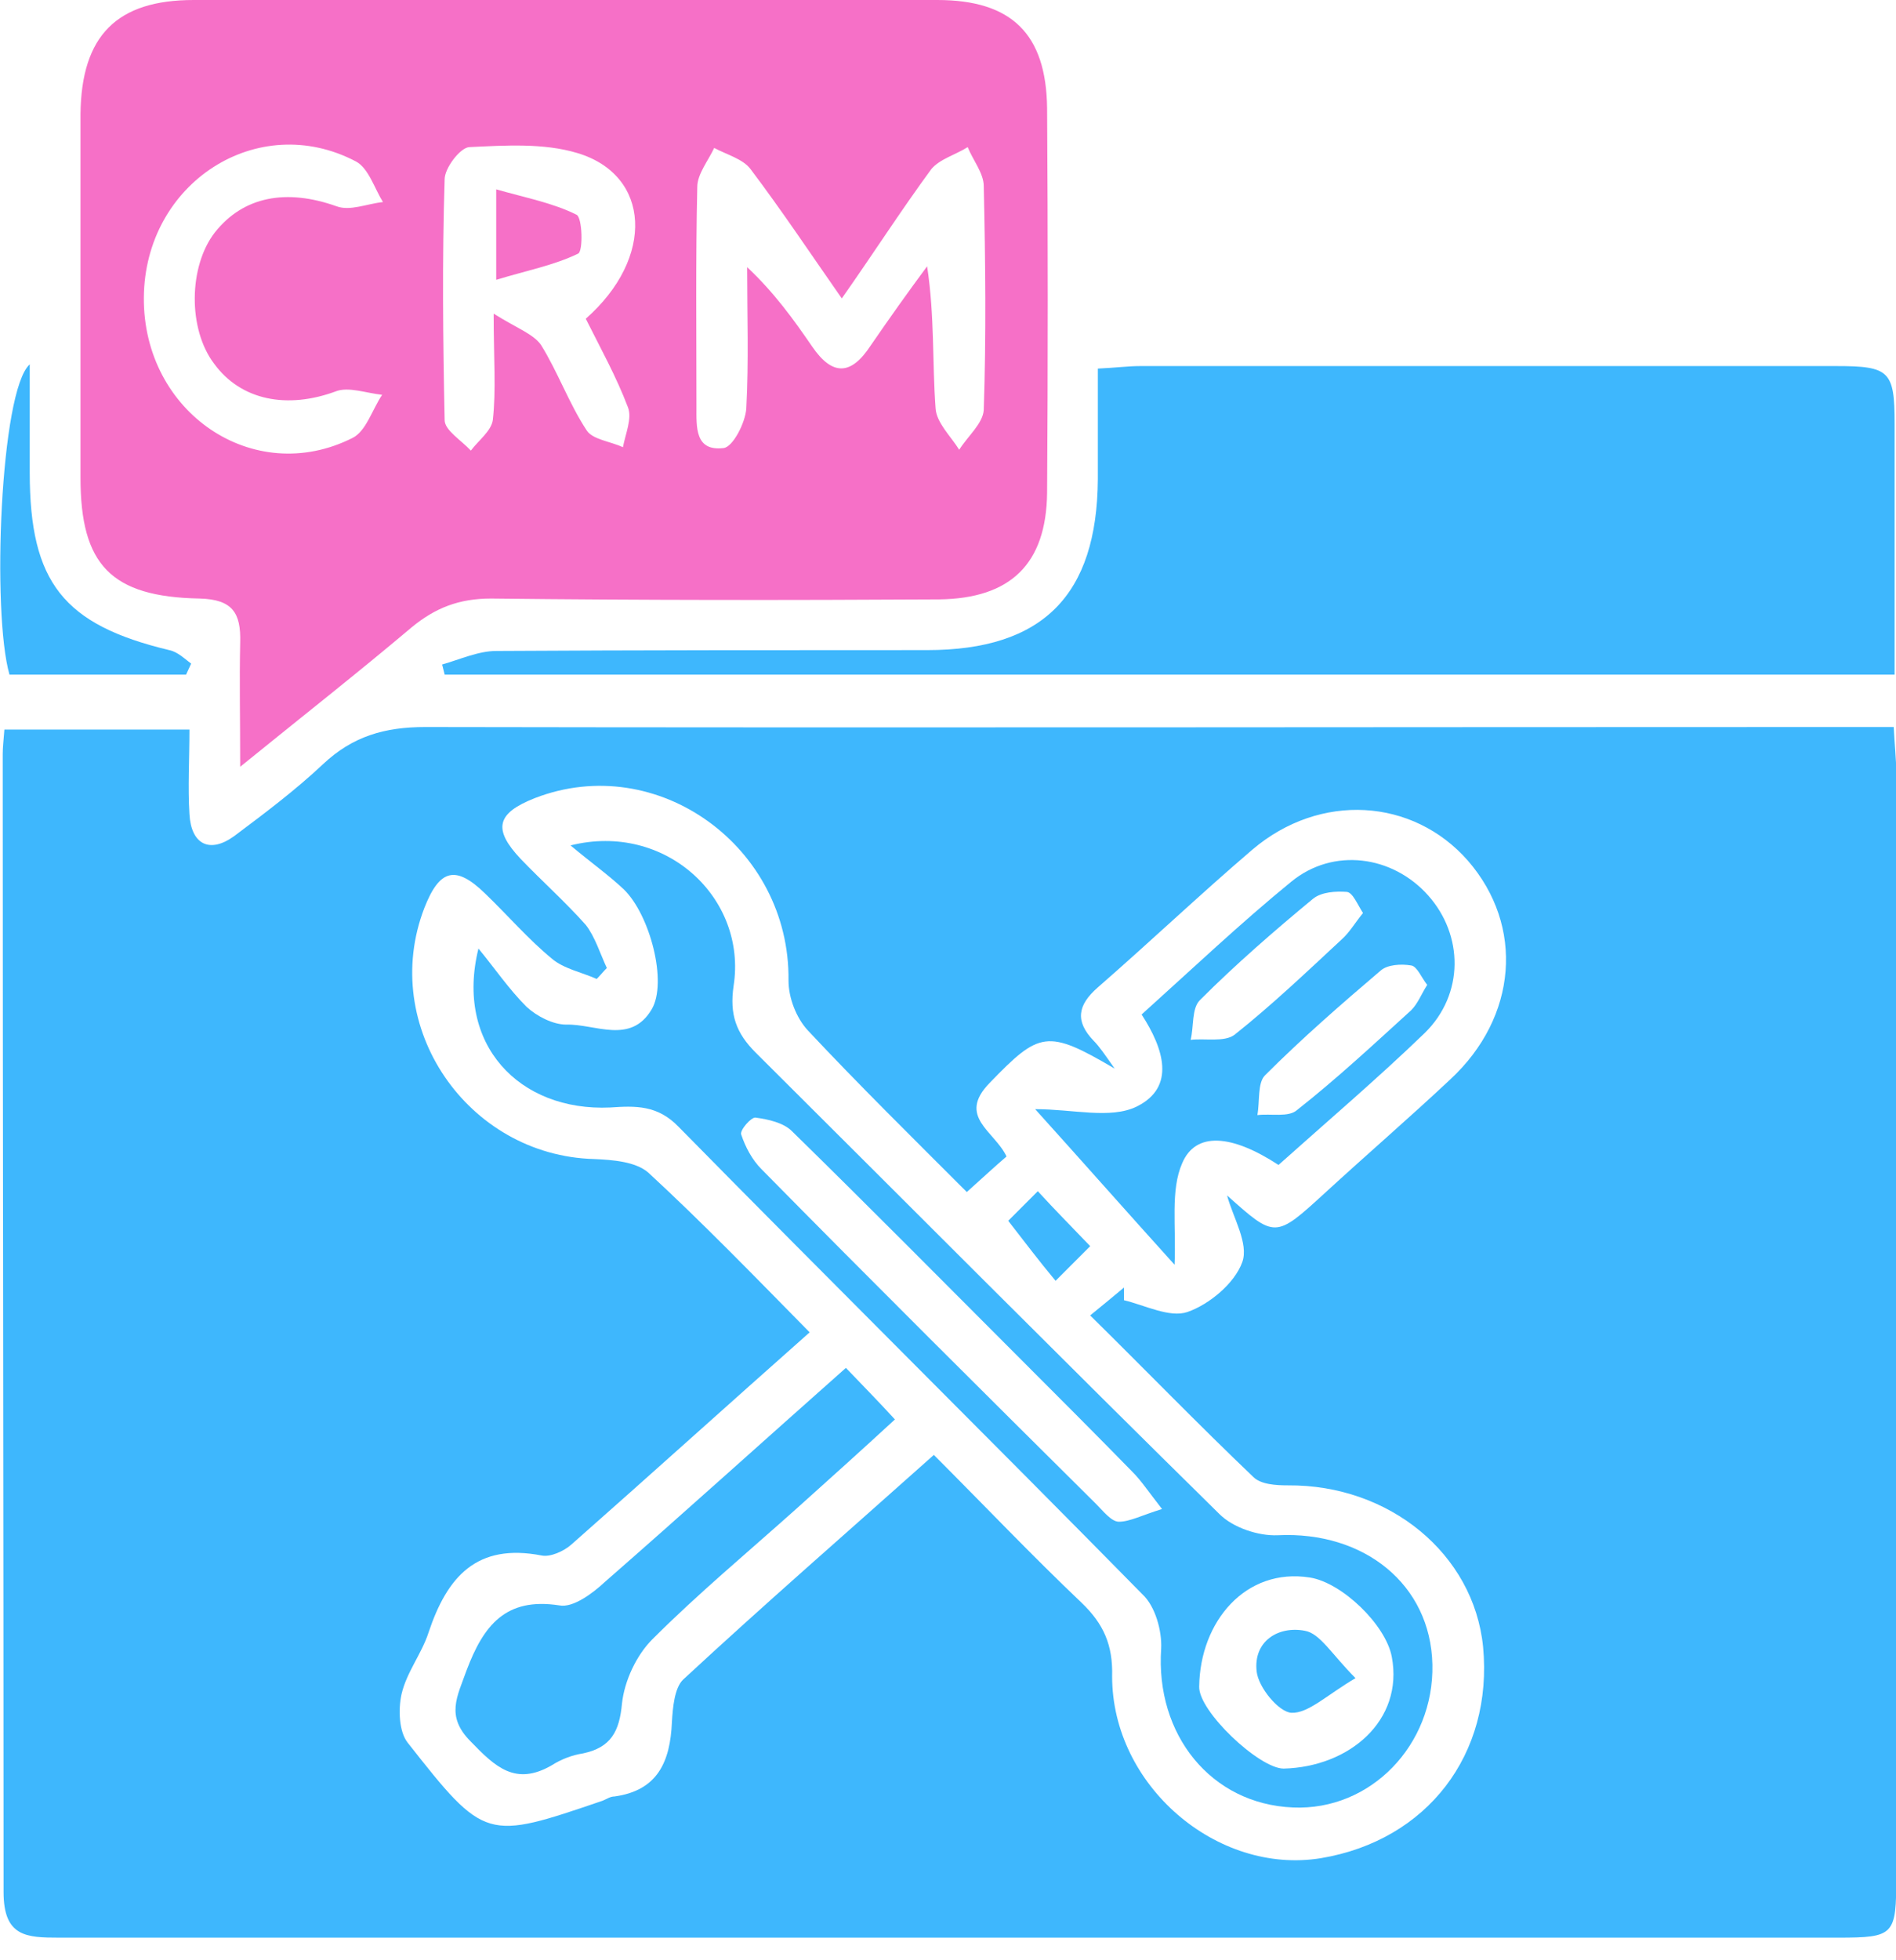
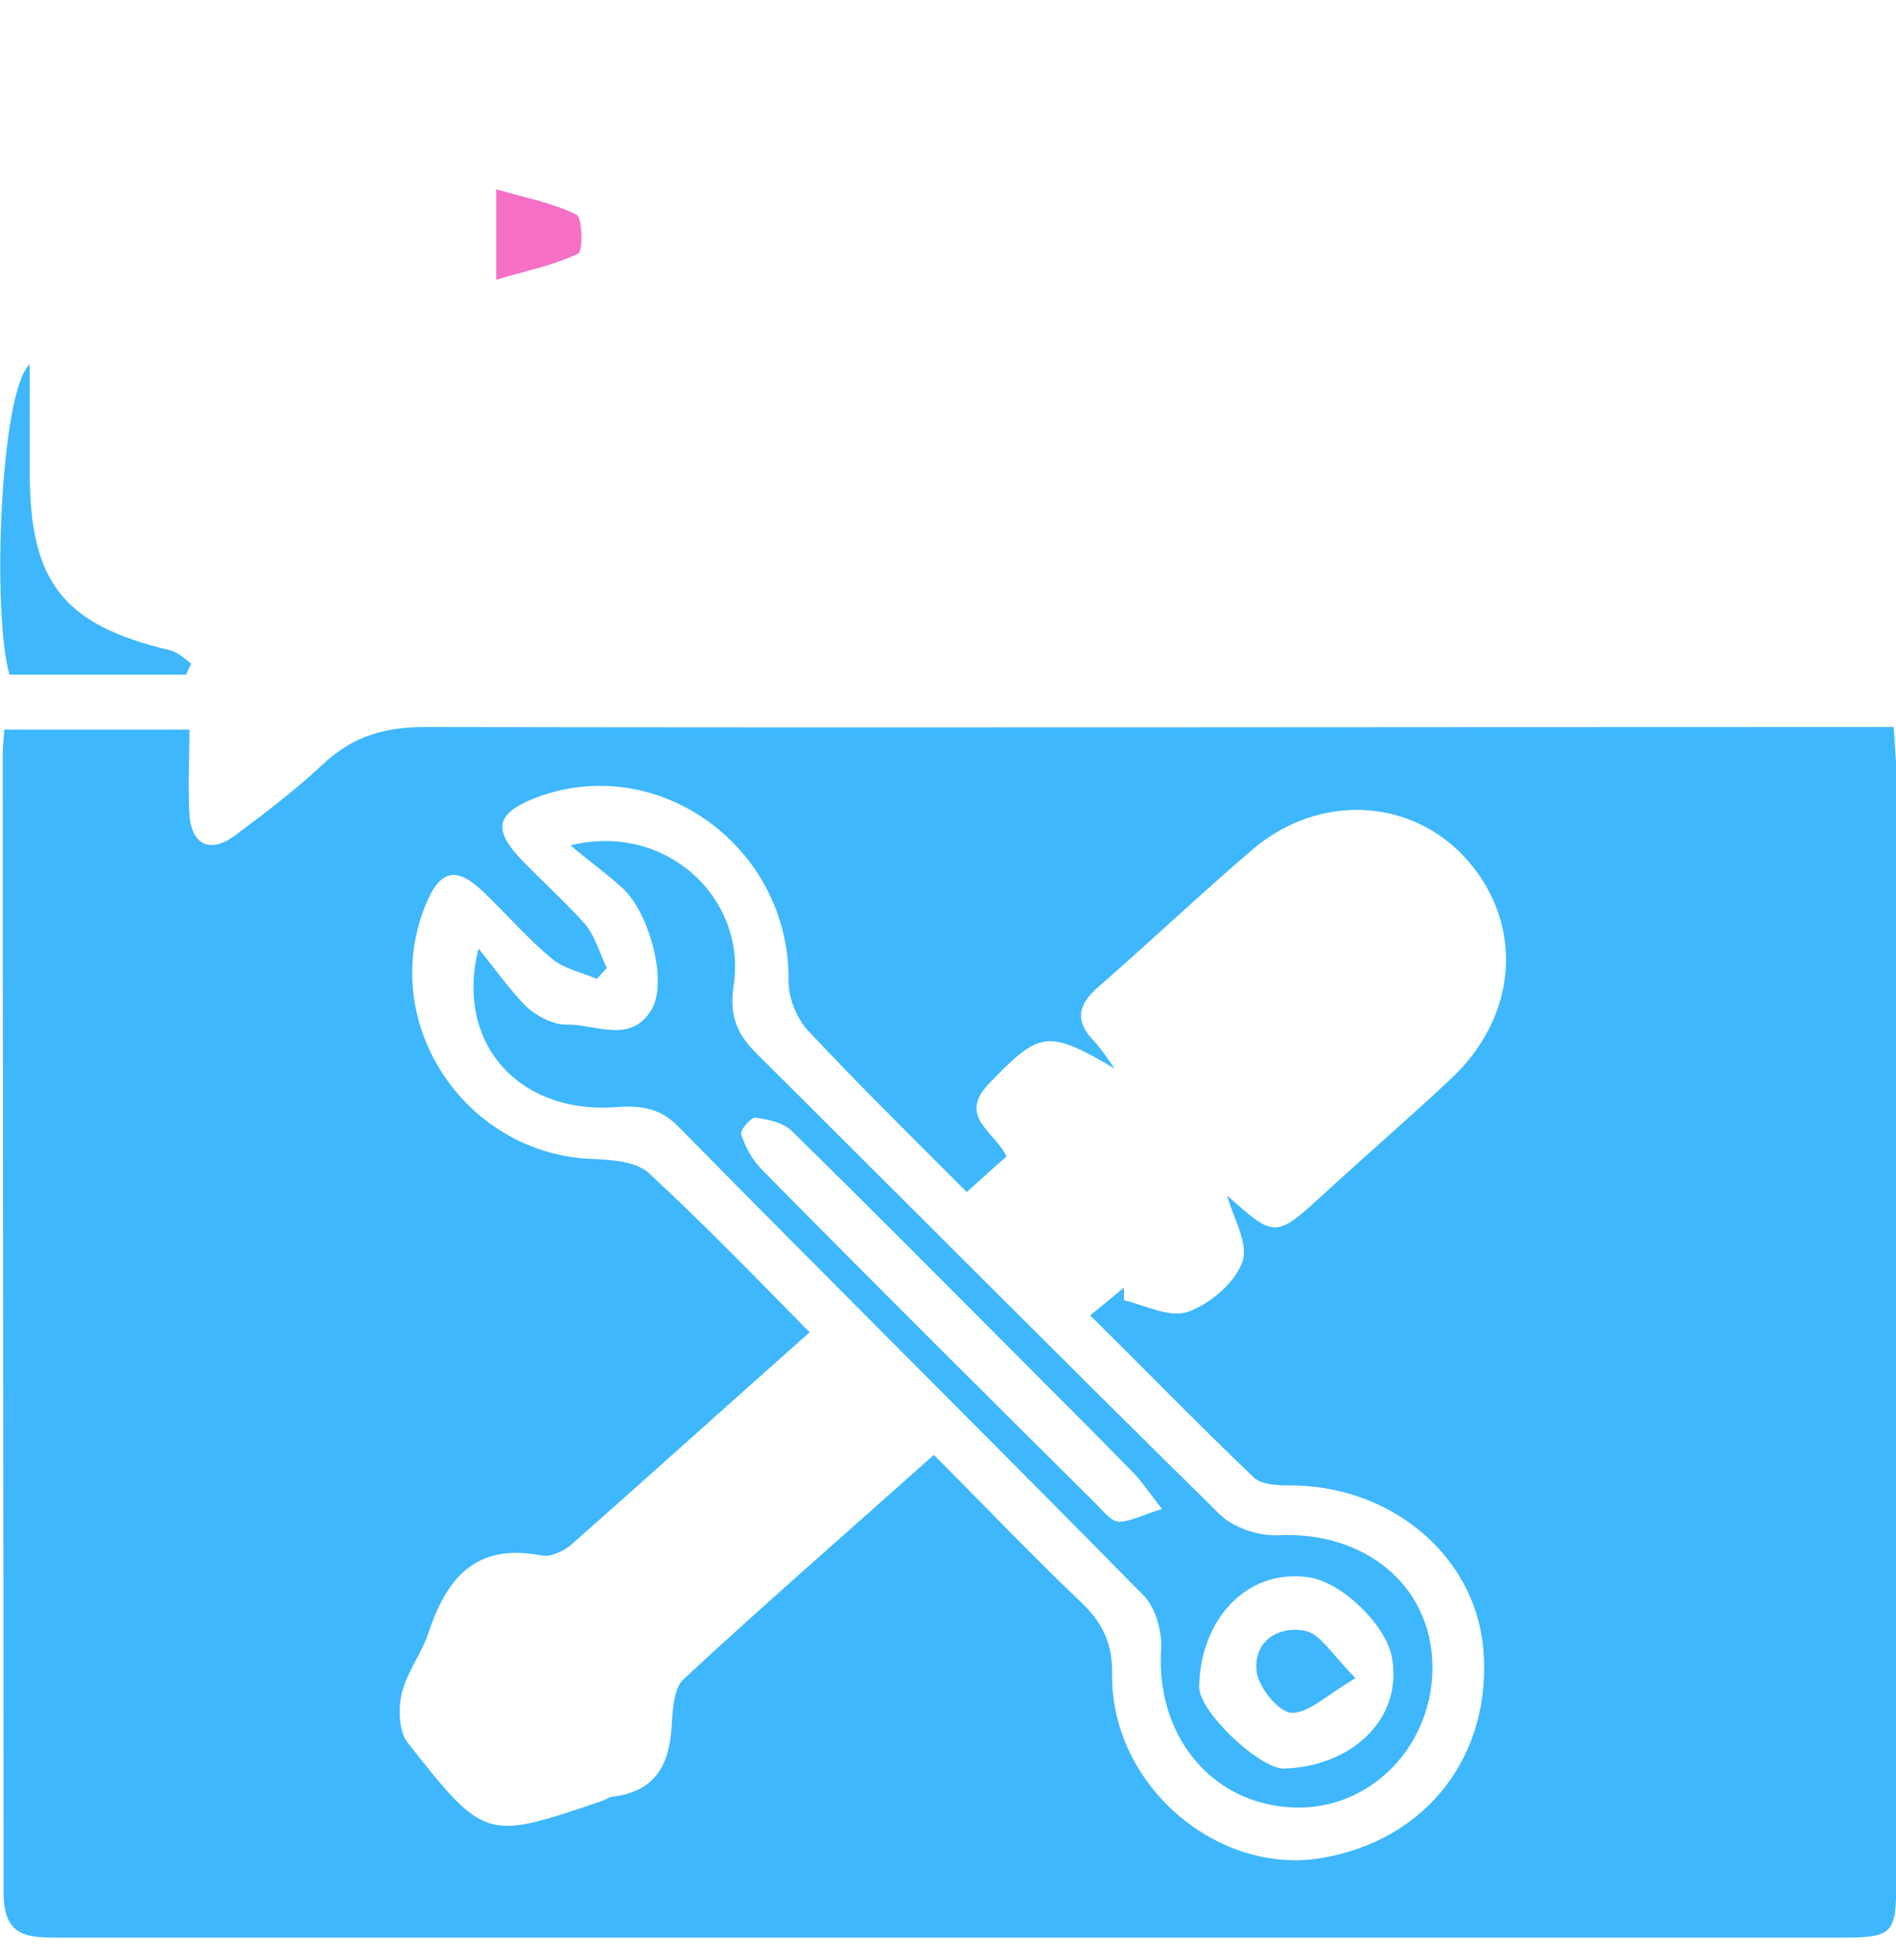
<svg xmlns="http://www.w3.org/2000/svg" width="60" height="62" viewBox="0 0 60 62" fill="none">
  <path d="M0.139 23.075C2.118 23.075 3.963 23.075 5.995 23.075C5.995 24.011 5.942 24.894 5.995 25.749C6.049 26.712 6.637 27.006 7.412 26.444C8.375 25.723 9.338 25 10.22 24.172C11.156 23.289 12.172 22.995 13.455 22.995C28.402 23.022 43.323 22.995 58.27 22.995C58.805 22.995 59.313 22.995 59.928 22.995C59.955 23.557 60.008 24.011 60.008 24.439C60.008 36.071 60.008 47.729 60.008 59.36C60.008 61.205 59.955 61.285 58.163 61.285C39.392 61.285 20.622 61.285 1.877 61.285C0.835 61.285 0.113 61.259 0.113 59.841C0.113 47.862 0.086 35.857 0.086 23.851C0.086 23.637 0.113 23.423 0.139 23.075ZM19.204 30.616C19.097 30.723 18.99 30.856 18.883 30.963C18.402 30.749 17.841 30.642 17.466 30.322C16.718 29.707 16.076 28.958 15.354 28.263C14.418 27.354 13.91 27.487 13.429 28.717C11.985 32.461 14.792 36.552 18.803 36.659C19.392 36.685 20.113 36.739 20.515 37.087C22.253 38.691 23.884 40.376 25.622 42.14C23.055 44.413 20.568 46.659 18.081 48.852C17.841 49.066 17.413 49.253 17.145 49.199C15.086 48.798 14.151 49.868 13.562 51.633C13.348 52.301 12.867 52.889 12.707 53.584C12.6 54.066 12.627 54.761 12.894 55.109C15.354 58.237 15.381 58.21 19.071 56.954C19.204 56.9 19.311 56.82 19.445 56.82C20.809 56.633 21.21 55.724 21.263 54.467C21.29 54.012 21.343 53.397 21.611 53.13C24.178 50.75 26.825 48.451 29.552 46.017C31.157 47.622 32.654 49.199 34.232 50.697C34.927 51.365 35.221 52.034 35.194 53.023C35.194 56.472 38.51 59.307 41.799 58.772C45.168 58.21 47.254 55.483 46.933 52.087C46.639 49.146 43.965 46.953 40.756 46.98C40.382 46.98 39.9 46.953 39.66 46.713C37.922 45.055 36.264 43.343 34.499 41.605C34.927 41.258 35.248 40.99 35.569 40.723C35.569 40.857 35.569 40.99 35.569 41.124C36.237 41.285 37.013 41.686 37.574 41.498C38.269 41.258 39.071 40.589 39.312 39.921C39.526 39.333 39.018 38.504 38.831 37.809C40.355 39.172 40.355 39.172 41.932 37.728C43.243 36.525 44.606 35.349 45.89 34.145C48.029 32.167 48.243 29.279 46.451 27.22C44.713 25.241 41.772 25.054 39.633 26.872C37.975 28.289 36.398 29.787 34.74 31.231C34.098 31.792 34.018 32.3 34.606 32.915C34.793 33.102 34.954 33.343 35.274 33.798C33.135 32.541 32.895 32.621 31.317 34.252C30.274 35.322 31.477 35.776 31.852 36.578C31.477 36.899 31.103 37.247 30.595 37.702C28.857 35.964 27.172 34.306 25.568 32.594C25.194 32.193 24.953 31.552 24.953 31.017C25.007 26.792 20.809 23.744 16.931 25.241C15.701 25.723 15.595 26.23 16.477 27.166C17.145 27.862 17.894 28.53 18.536 29.252C18.83 29.626 18.99 30.161 19.204 30.616Z" fill="#3EB7FD" />
-   <path d="M7.601 24.252C7.601 22.728 7.574 21.525 7.601 20.322C7.627 19.386 7.36 18.958 6.317 18.931C3.509 18.878 2.547 17.862 2.547 15.107C2.547 11.284 2.547 7.433 2.547 3.61C2.574 1.123 3.697 0 6.13 0C13.964 0 21.799 0 29.66 0C32.013 0 33.109 1.07 33.136 3.423C33.163 7.487 33.163 11.524 33.136 15.589C33.109 17.835 31.986 18.931 29.714 18.958C24.981 18.985 20.275 18.985 15.542 18.931C14.526 18.931 13.777 19.225 13.029 19.84C11.317 21.284 9.579 22.648 7.601 24.252ZM26.639 9.439C25.649 8.022 24.74 6.658 23.751 5.348C23.51 5.027 23.002 4.893 22.601 4.679C22.414 5.08 22.066 5.508 22.066 5.909C22.013 8.236 22.04 10.535 22.04 12.861C22.04 13.503 21.986 14.279 22.895 14.172C23.189 14.145 23.59 13.37 23.617 12.915C23.697 11.418 23.644 9.947 23.644 8.45C24.5 9.252 25.115 10.107 25.703 10.963C26.345 11.899 26.933 11.872 27.548 10.936C28.136 10.081 28.724 9.252 29.339 8.423C29.58 10 29.5 11.471 29.607 12.915C29.634 13.37 30.088 13.797 30.355 14.225C30.623 13.797 31.104 13.396 31.131 12.968C31.211 10.615 31.184 8.236 31.131 5.883C31.131 5.481 30.783 5.054 30.623 4.653C30.248 4.893 29.74 5.027 29.473 5.348C28.51 6.658 27.655 7.995 26.639 9.439ZM15.622 9.92C16.344 10.375 16.879 10.562 17.12 10.909C17.654 11.765 18.002 12.755 18.564 13.61C18.751 13.904 19.312 13.958 19.713 14.145C19.794 13.717 20.007 13.236 19.874 12.888C19.499 11.899 18.991 10.99 18.537 10.081C20.729 8.155 20.596 5.535 18.269 4.84C17.2 4.519 15.997 4.599 14.847 4.653C14.553 4.679 14.071 5.321 14.071 5.669C13.991 8.209 14.018 10.749 14.071 13.289C14.071 13.61 14.606 13.931 14.9 14.252C15.141 13.931 15.542 13.637 15.595 13.289C15.703 12.327 15.622 11.364 15.622 9.92ZM4.552 9.412C4.526 13.049 8.028 15.428 11.157 13.851C11.585 13.637 11.772 12.968 12.093 12.487C11.585 12.434 11.023 12.22 10.622 12.38C9.098 12.942 7.627 12.674 6.772 11.498C5.943 10.402 5.969 8.423 6.798 7.353C7.707 6.203 9.071 5.963 10.649 6.524C11.077 6.685 11.611 6.444 12.119 6.391C11.852 5.963 11.665 5.321 11.264 5.107C8.162 3.476 4.579 5.776 4.552 9.412Z" fill="#F670C7" />
-   <path d="M34.742 11.658C35.303 11.632 35.704 11.578 36.079 11.578C43.432 11.578 50.785 11.578 58.111 11.578C59.796 11.578 59.956 11.739 59.956 13.396C59.956 16.017 59.956 18.637 59.956 21.338C44.582 21.338 29.314 21.338 14.072 21.338C14.046 21.231 14.019 21.124 13.992 21.017C14.554 20.857 15.142 20.589 15.704 20.589C20.249 20.562 24.795 20.562 29.34 20.562C33.004 20.562 34.715 18.824 34.742 15.161C34.742 14.011 34.742 12.862 34.742 11.658Z" fill="#3EB7FD" />
  <path d="M5.888 21.338C4.016 21.338 2.171 21.338 0.3 21.338C-0.262 19.386 0.006 12.353 0.941 11.524C0.941 12.808 0.941 13.877 0.941 14.947C0.941 18.423 2.011 19.76 5.353 20.562C5.621 20.616 5.835 20.83 6.049 20.99C5.995 21.097 5.942 21.231 5.888 21.338Z" fill="#3EB7FD" />
  <path d="M15.141 30.001C15.649 30.616 16.103 31.285 16.665 31.846C16.986 32.14 17.494 32.407 17.922 32.407C18.831 32.381 19.954 33.049 20.622 31.926C21.13 31.071 20.569 28.931 19.74 28.129C19.258 27.675 18.724 27.3 18.055 26.739C21.05 25.99 23.644 28.397 23.216 31.178C23.082 32.087 23.296 32.675 23.911 33.29C28.804 38.156 33.671 43.05 38.591 47.889C39.019 48.317 39.821 48.585 40.436 48.558C43.163 48.424 45.275 50.109 45.329 52.649C45.382 55.189 43.377 57.275 40.917 57.168C38.323 57.061 36.559 54.868 36.746 52.141C36.773 51.579 36.559 50.804 36.157 50.43C31.291 45.483 26.344 40.59 21.478 35.643C20.809 34.948 20.114 34.974 19.312 35.028C16.424 35.162 14.392 33.023 15.141 30.001ZM36.773 47.729C36.318 47.141 36.104 46.82 35.837 46.553C34.66 45.349 33.457 44.146 32.254 42.943C29.847 40.536 27.467 38.13 25.061 35.777C24.793 35.509 24.312 35.402 23.911 35.349C23.777 35.322 23.403 35.75 23.456 35.884C23.59 36.285 23.804 36.686 24.098 36.98C27.601 40.536 31.157 44.066 34.687 47.569C34.901 47.782 35.168 48.13 35.409 48.13C35.756 48.13 36.157 47.916 36.773 47.729ZM40.623 55.938C42.709 55.884 44.42 54.414 44.045 52.408C43.858 51.392 42.468 50.055 41.452 49.895C39.42 49.574 37.976 51.285 37.949 53.344C37.922 54.12 39.847 55.938 40.623 55.938Z" fill="#3EB7FD" />
-   <path d="M40.459 36.846C38.988 35.884 37.838 35.777 37.41 36.793C37.036 37.648 37.223 38.772 37.17 40.002C35.646 38.317 34.255 36.739 32.758 35.081C33.961 35.081 35.138 35.402 35.967 35.001C37.223 34.386 36.822 33.156 36.127 32.087C37.731 30.643 39.255 29.199 40.86 27.889C42.197 26.793 44.068 27.06 45.191 28.317C46.315 29.573 46.341 31.445 45.084 32.675C43.587 34.119 41.983 35.483 40.459 36.846ZM43.133 28.878C42.945 28.584 42.812 28.236 42.624 28.21C42.277 28.183 41.822 28.21 41.555 28.424C40.325 29.44 39.095 30.509 37.972 31.632C37.705 31.9 37.785 32.461 37.678 32.889C38.132 32.836 38.747 32.969 39.068 32.728C40.245 31.793 41.341 30.75 42.464 29.707C42.705 29.493 42.892 29.172 43.133 28.878ZM45.165 31.151C44.977 30.91 44.844 30.563 44.657 30.536C44.336 30.482 43.908 30.509 43.694 30.696C42.437 31.766 41.207 32.836 40.031 34.012C39.79 34.253 39.87 34.841 39.79 35.269C40.218 35.215 40.779 35.349 41.047 35.108C42.304 34.119 43.48 33.023 44.657 31.953C44.871 31.739 44.977 31.445 45.165 31.151Z" fill="#3EB7FD" />
-   <path d="M26.769 43.264C27.277 43.798 27.758 44.28 28.32 44.895C27.277 45.857 26.234 46.793 25.191 47.729C23.667 49.093 22.09 50.403 20.646 51.847C20.138 52.355 19.763 53.157 19.683 53.879C19.603 54.761 19.335 55.27 18.453 55.457C18.105 55.51 17.758 55.644 17.464 55.831C16.314 56.499 15.672 55.885 14.897 55.082C14.095 54.28 14.469 53.665 14.763 52.836C15.298 51.419 15.993 50.51 17.704 50.777C18.132 50.858 18.747 50.403 19.148 50.029C21.689 47.809 24.175 45.563 26.769 43.264Z" fill="#3EB7FD" />
-   <path d="M31.906 38.612C32.147 38.371 32.441 38.077 32.842 37.676C33.404 38.291 33.912 38.799 34.5 39.414C34.126 39.788 33.805 40.109 33.404 40.51C32.869 39.868 32.468 39.334 31.906 38.612Z" fill="#3EB7FD" />
  <path d="M15.703 8.85C15.703 7.781 15.703 7.086 15.703 5.989C16.639 6.257 17.495 6.417 18.243 6.791C18.43 6.872 18.457 7.941 18.297 8.021C17.521 8.396 16.666 8.556 15.703 8.85Z" fill="#F670C7" />
  <path d="M42.896 53.077C41.987 53.611 41.398 54.2 40.864 54.173C40.463 54.146 39.821 53.371 39.767 52.863C39.66 51.9 40.463 51.419 41.292 51.579C41.773 51.659 42.147 52.328 42.896 53.077Z" fill="#3EB7FD" />
</svg>